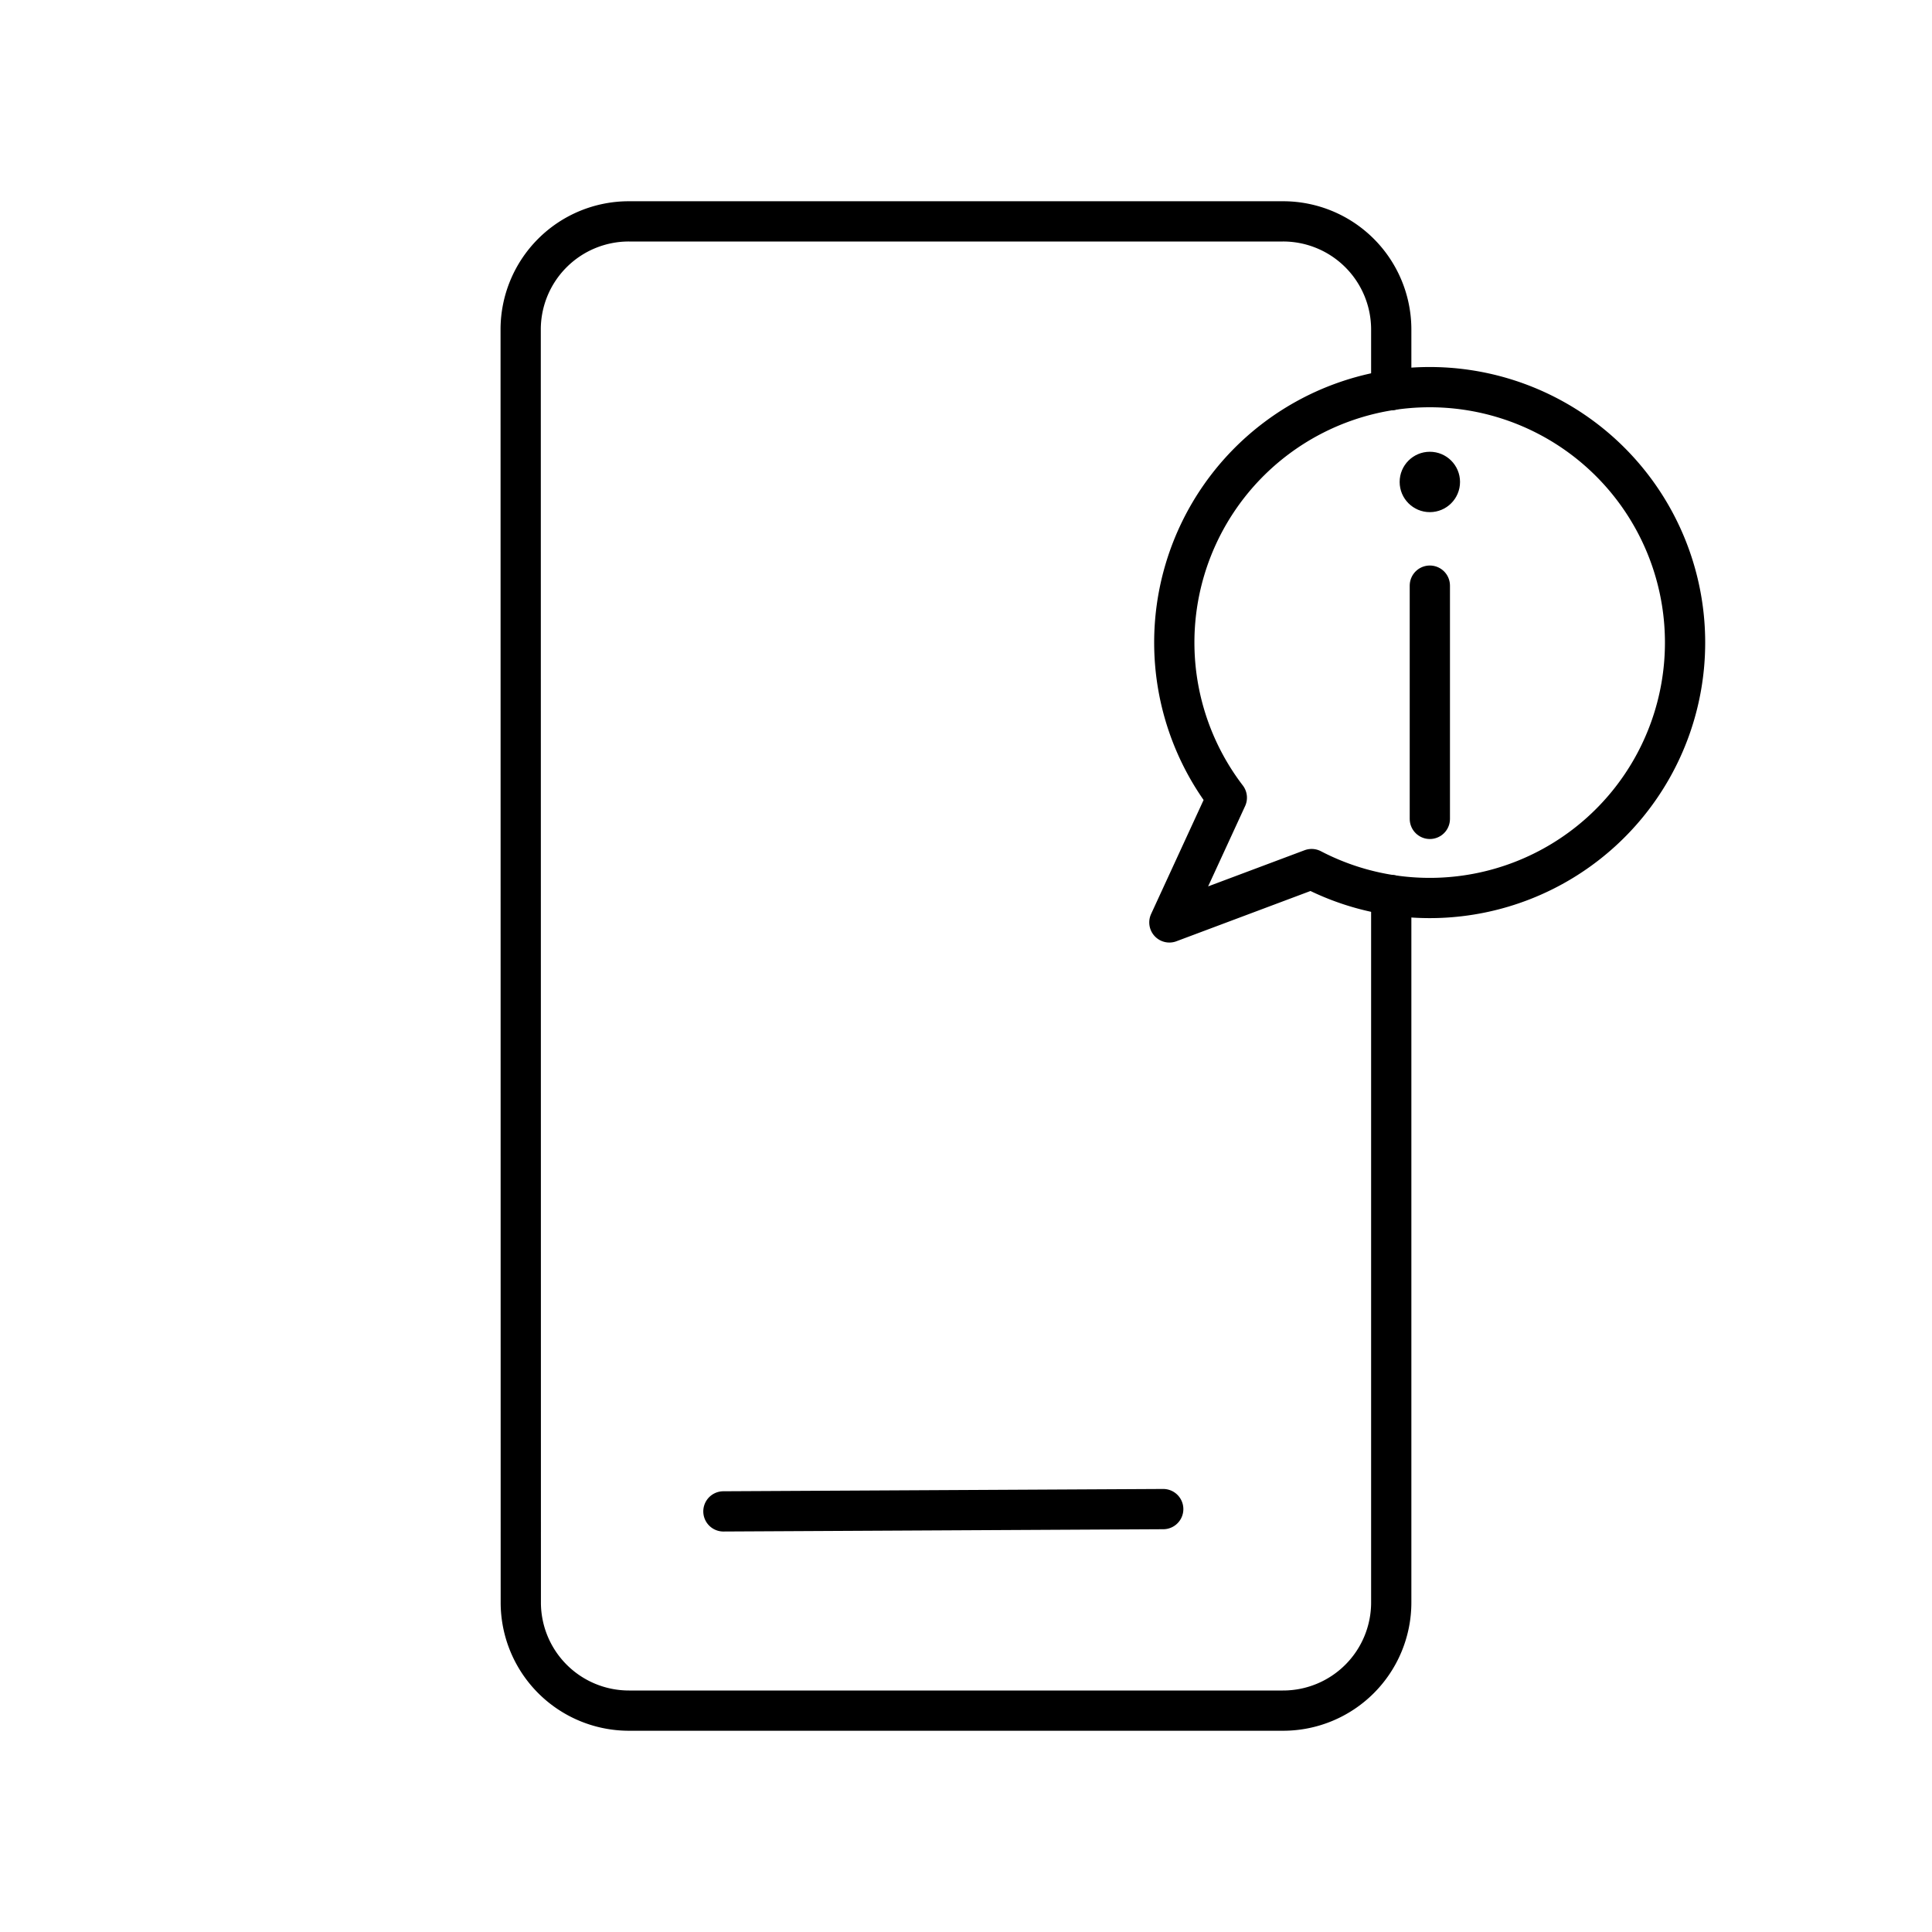
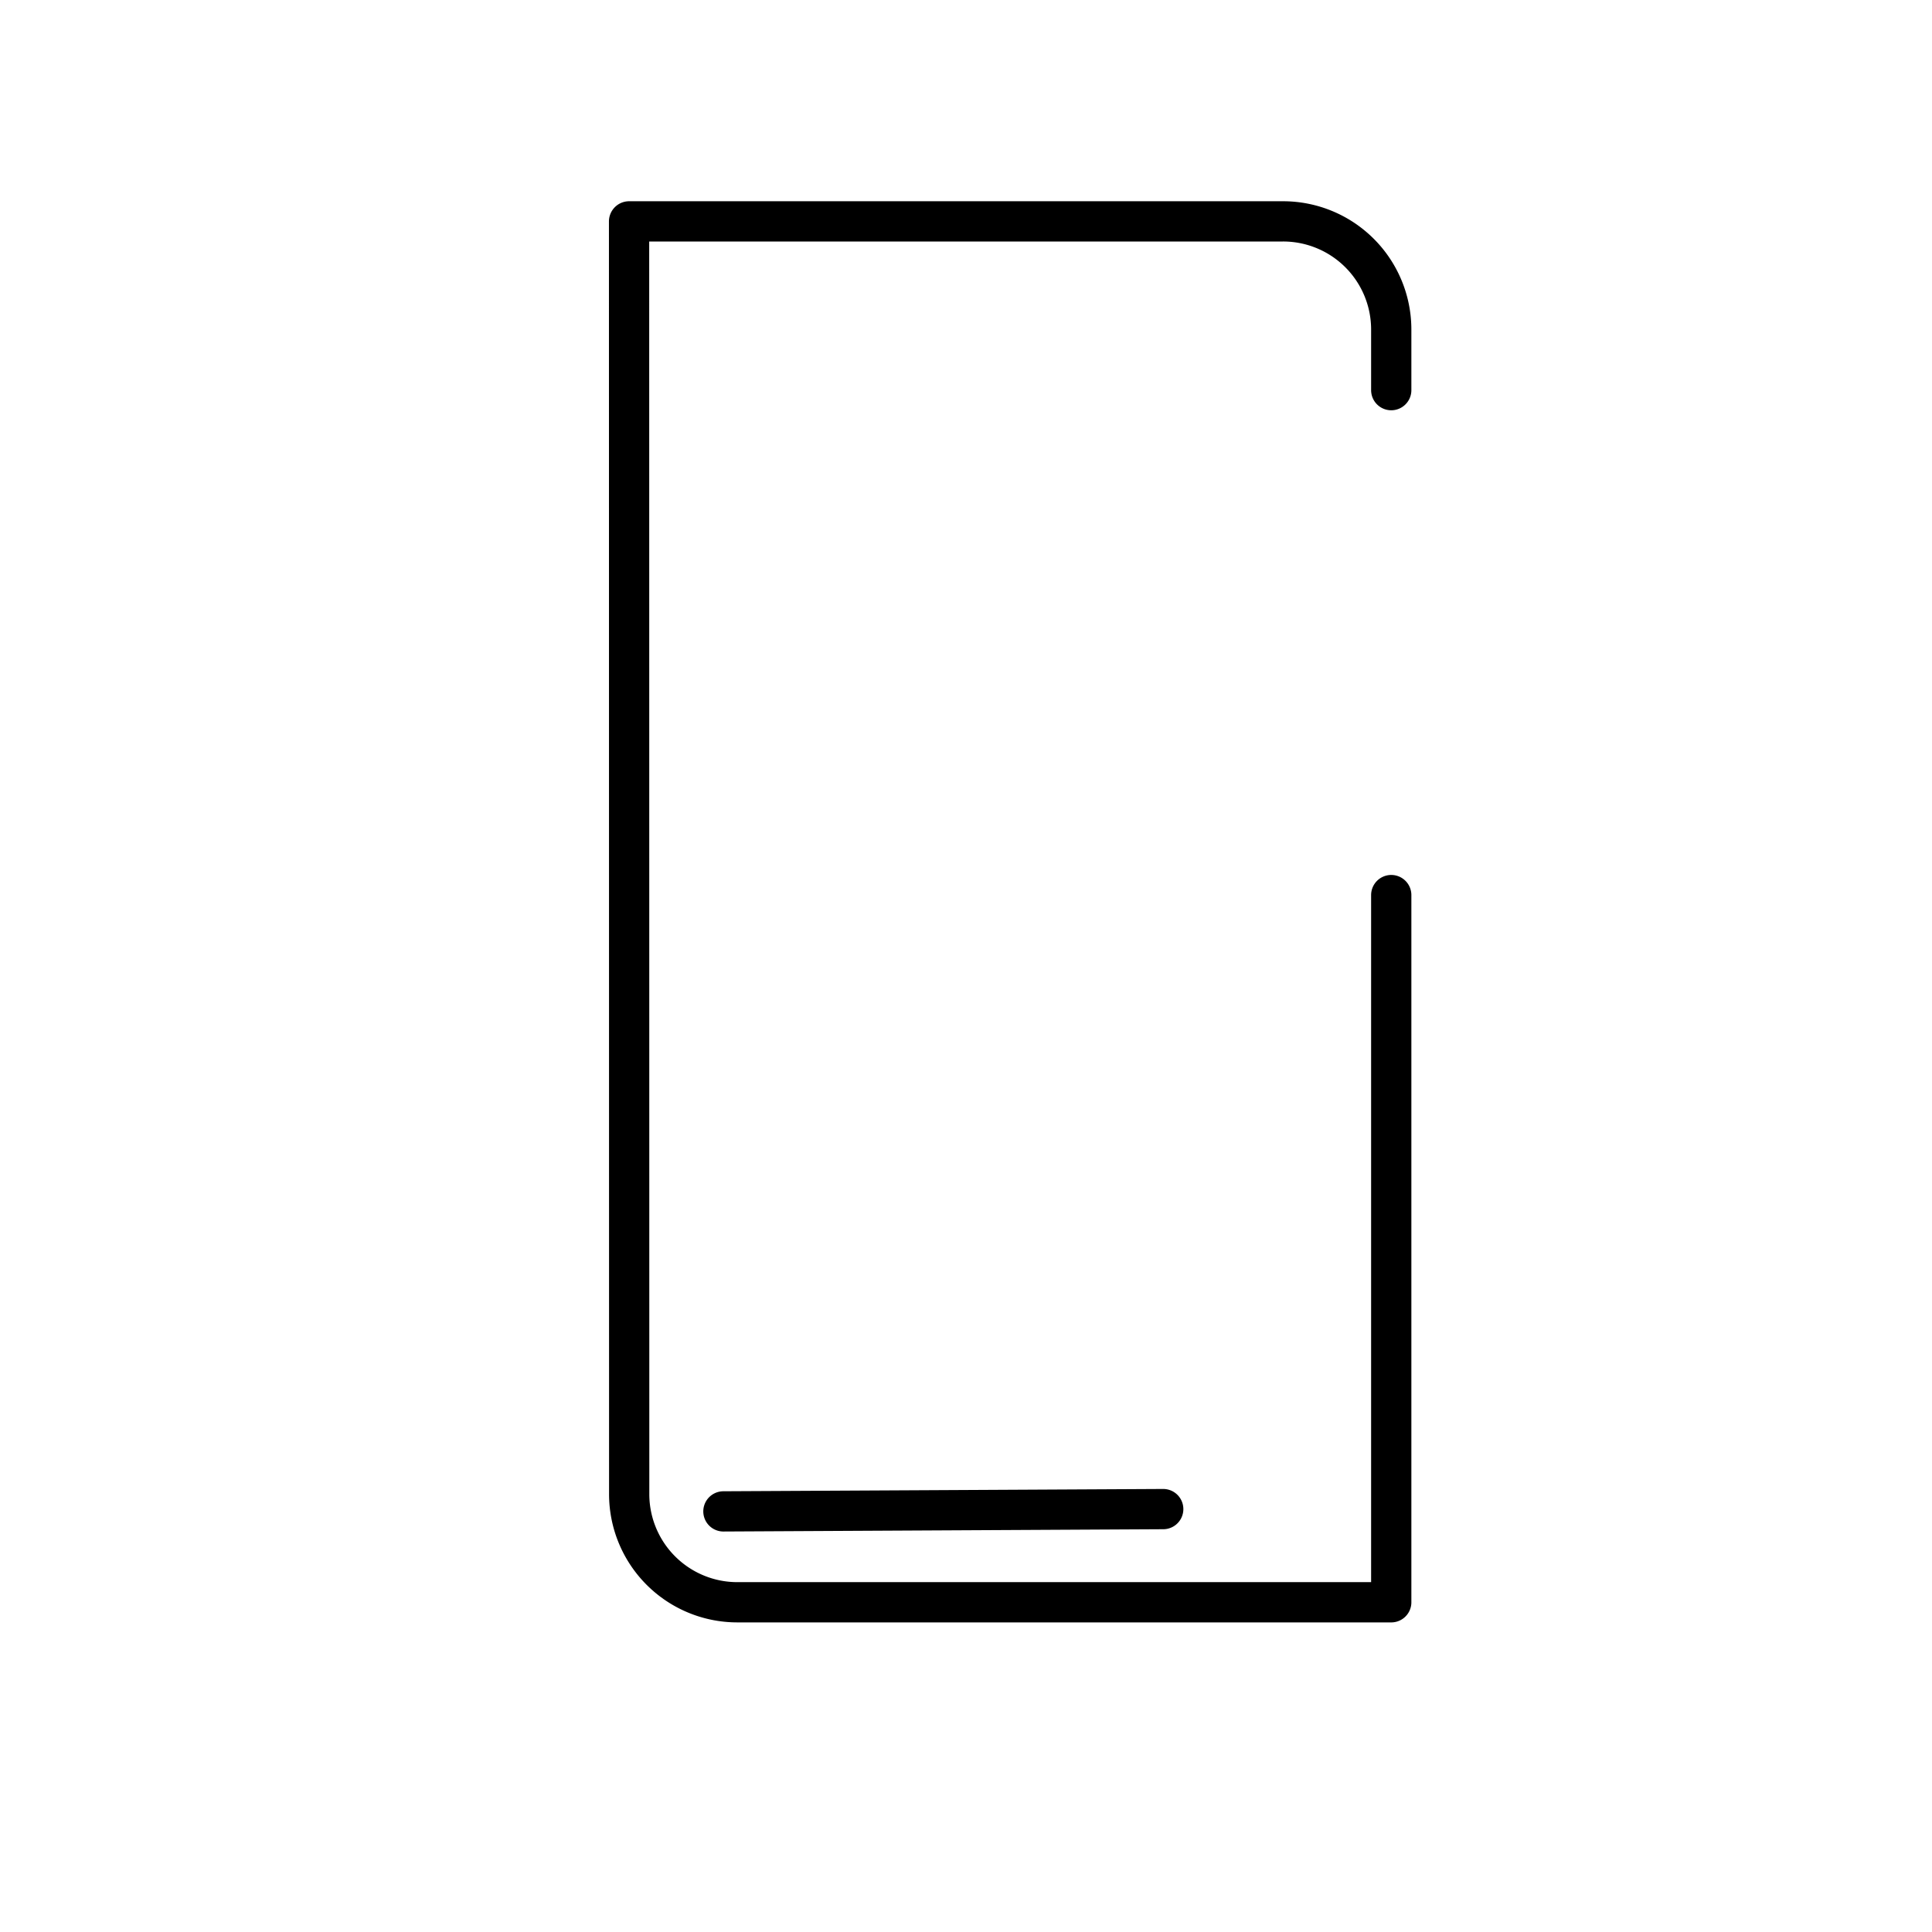
<svg xmlns="http://www.w3.org/2000/svg" width="800" height="800" viewBox="0 0 48 48">
-   <path fill="none" stroke="currentColor" stroke-linecap="round" stroke-linejoin="round" d="M34.565 22.238v17.57a2.687 2.687 0 0 1-2.693 2.692h-16.24a2.687 2.687 0 0 1-2.693-2.693l-.003-31.614A2.687 2.687 0 0 1 15.63 5.5h16.243a2.687 2.687 0 0 1 2.692 2.693v1.5M17.973 37.55l10.927-.057" />
-   <path fill="none" stroke="currentColor" stroke-linecap="round" stroke-linejoin="round" d="M30.48 19.818a6.345 6.345 0 1 1 11.385-3.852h0a6.345 6.345 0 0 1-9.278 5.626l-3.534 1.325z" />
-   <circle cx="35.524" cy="11.974" r=".75" fill="currentColor" />
-   <path fill="none" stroke="currentColor" stroke-linecap="round" stroke-linejoin="round" d="M35.524 14.55v5.795" />
+   <path fill="none" stroke="currentColor" stroke-linecap="round" stroke-linejoin="round" d="M34.565 22.238v17.57h-16.24a2.687 2.687 0 0 1-2.693-2.693l-.003-31.614A2.687 2.687 0 0 1 15.63 5.5h16.243a2.687 2.687 0 0 1 2.692 2.693v1.5M17.973 37.55l10.927-.057" />
</svg>